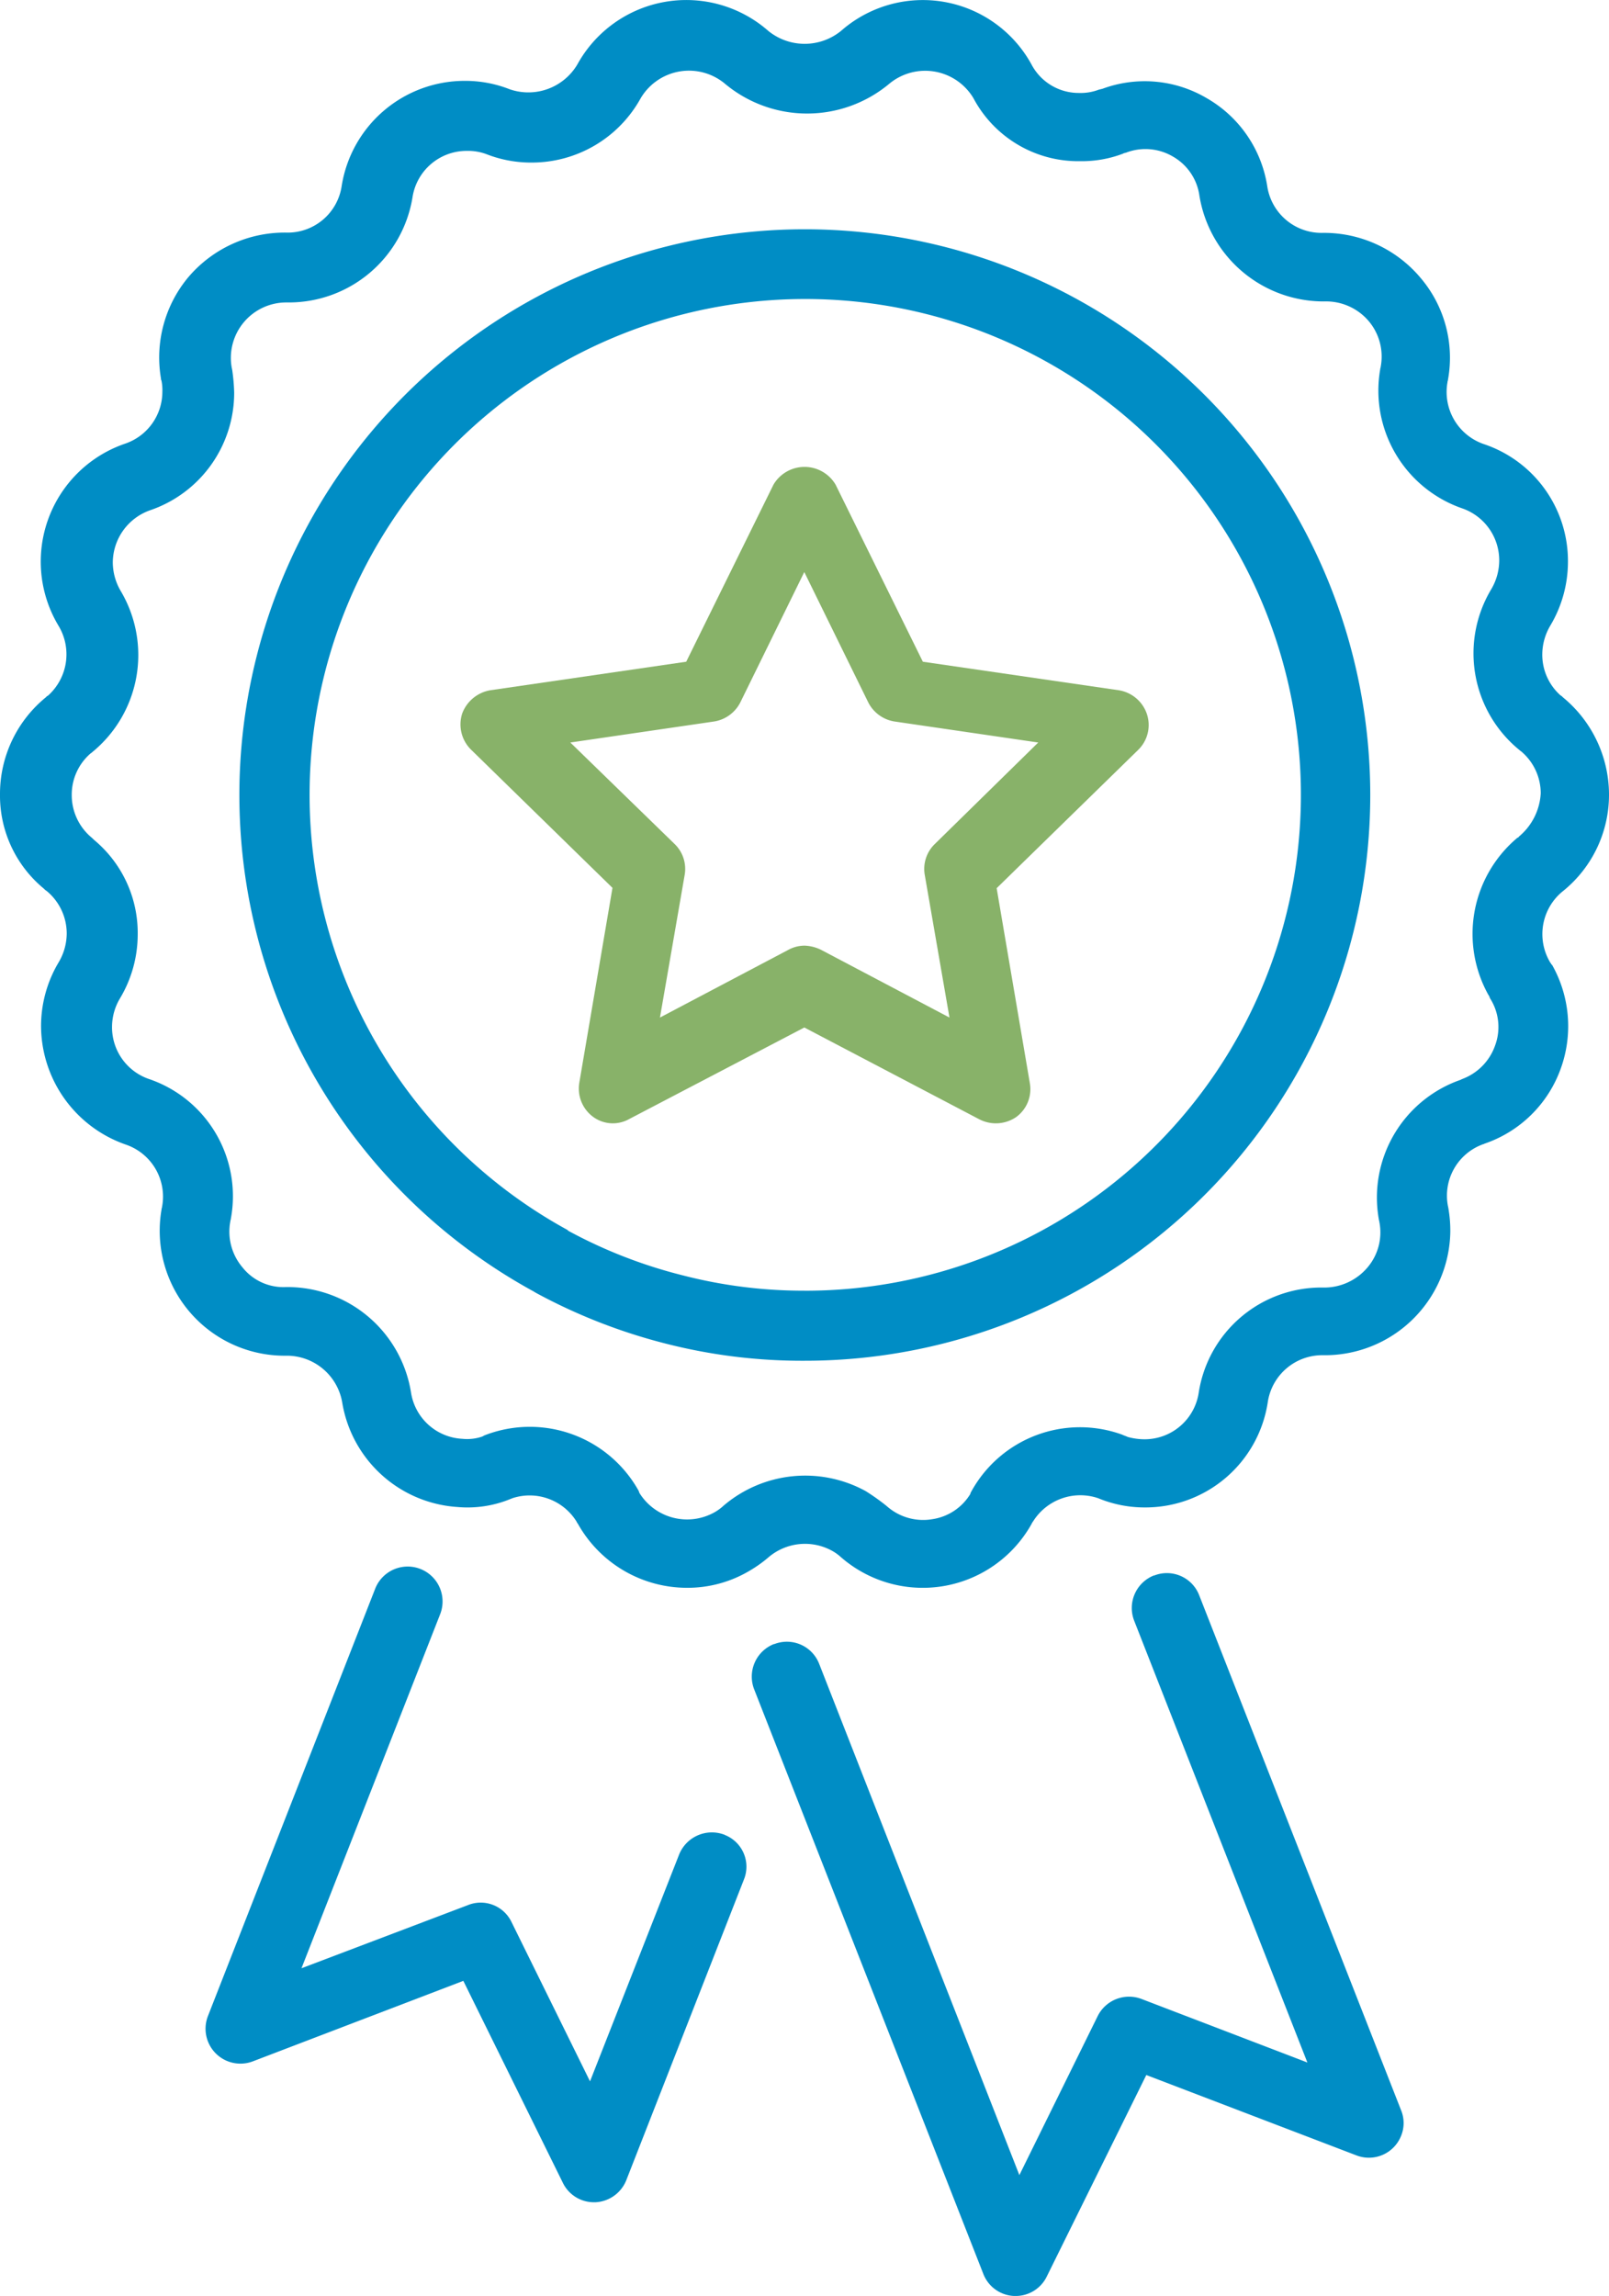
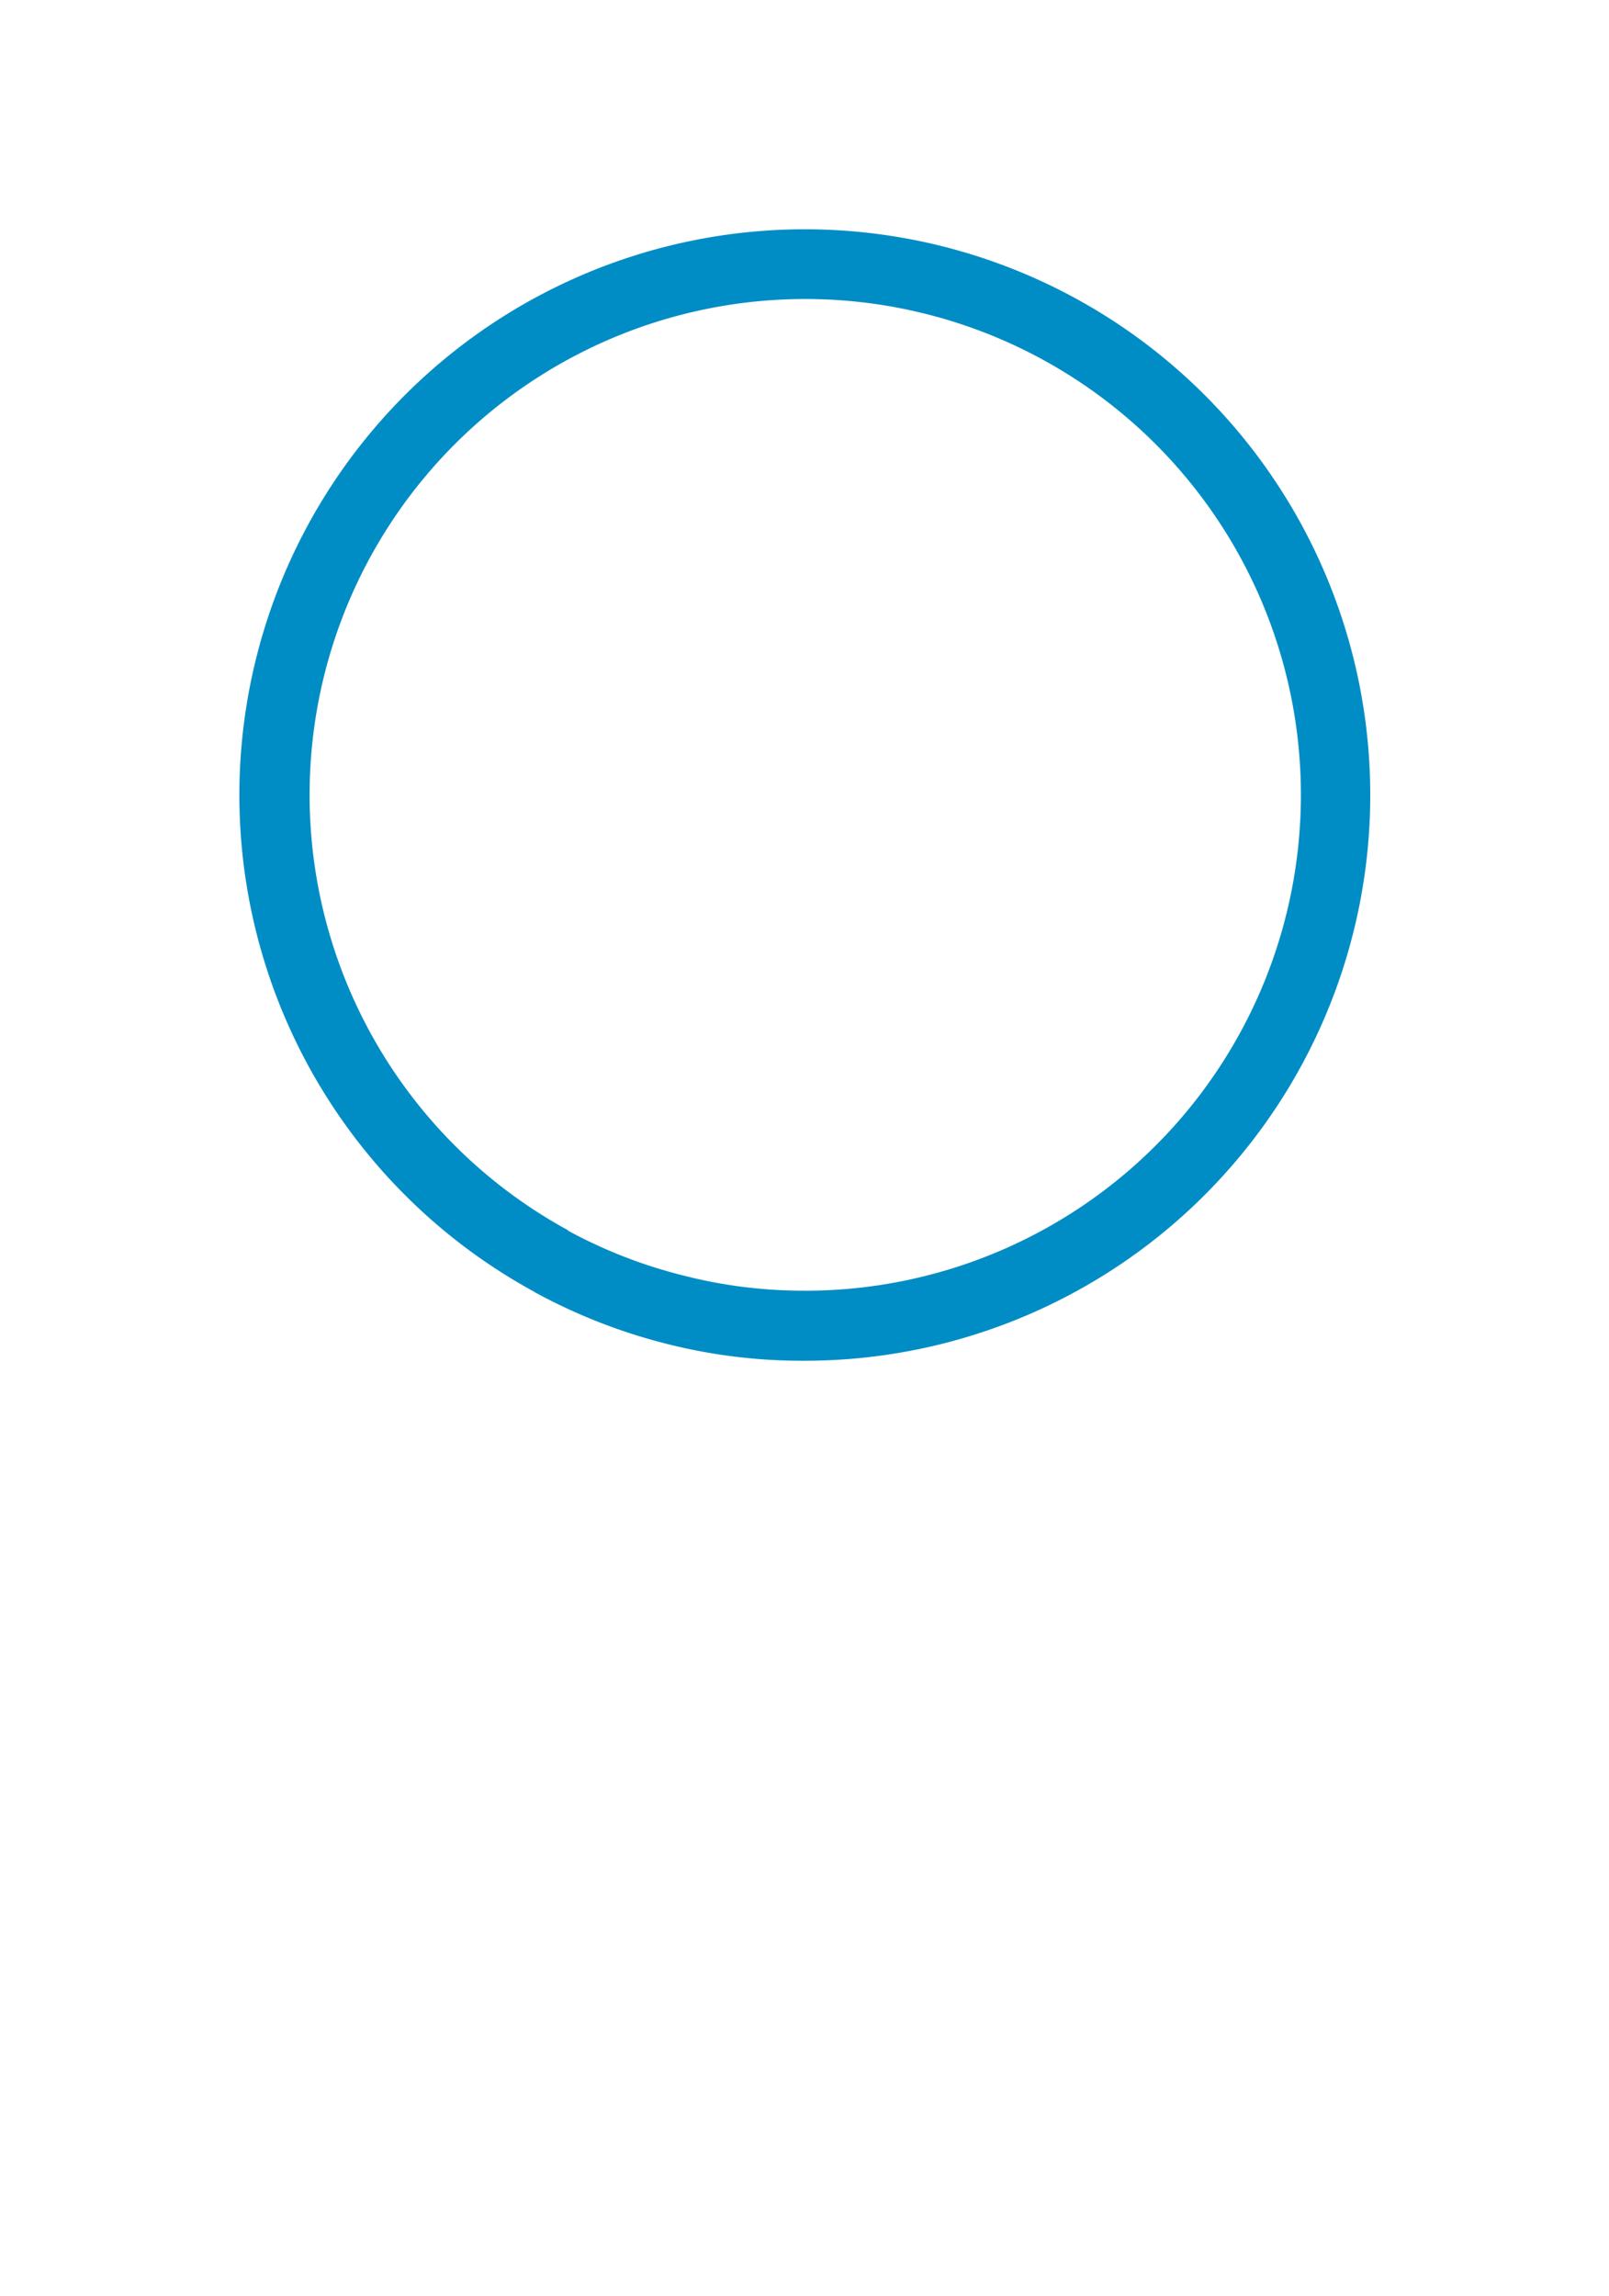
<svg xmlns="http://www.w3.org/2000/svg" width="49.073" height="70" viewBox="0 0 49.073 70">
  <g id="price-badge" transform="translate(-89.6 -4.5)">
-     <path id="Path_9854" data-name="Path 9854" d="M136.879,33.841a1.682,1.682,0,0,1,.413-2.192,3.772,3.772,0,0,0,1.381-2.918,3.845,3.845,0,0,0-1.409-2.975.25.25,0,0,0-.071-.057,1.66,1.66,0,0,1-.555-1.253,1.739,1.739,0,0,1,.242-.868,3.8,3.8,0,0,0,.541-1.95,3.759,3.759,0,0,0-2.563-3.588,1.679,1.679,0,0,1-1.11-1.893c0-.028.014-.043.014-.071A3.753,3.753,0,0,0,132.95,13a3.844,3.844,0,0,0-3.032-1.4,1.673,1.673,0,0,1-1.666-1.409,3.758,3.758,0,0,0-1.851-2.7,3.72,3.72,0,0,0-3.175-.285l-.114.028a1.55,1.55,0,0,1-.6.1,1.628,1.628,0,0,1-1.452-.868,3.779,3.779,0,0,0-5.808-1.025,1.758,1.758,0,0,1-2.221,0,3.793,3.793,0,0,0-5.823,1.025,1.738,1.738,0,0,1-2.064.755,3.7,3.7,0,0,0-1.367-.256,3.8,3.8,0,0,0-3.758,3.217,1.664,1.664,0,0,1-1.694,1.409,3.858,3.858,0,0,0-2.975,1.352,3.818,3.818,0,0,0-.84,3.1.086.086,0,0,0,.014.057,1.444,1.444,0,0,1,.028.342,1.673,1.673,0,0,1-1.125,1.58,3.8,3.8,0,0,0-2.036,5.566,1.689,1.689,0,0,1-.313,2.107c-.028.028-.057.028-.071.057A3.8,3.8,0,0,0,89.6,28.716a3.675,3.675,0,0,0,1.338,2.876.377.377,0,0,0,.085.071,1.684,1.684,0,0,1,.612,1.3,1.739,1.739,0,0,1-.242.868,3.8,3.8,0,0,0-.541,1.95,3.842,3.842,0,0,0,2.591,3.616,1.675,1.675,0,0,1,1.1,1.893c0,.028-.014.043-.014.071a3.809,3.809,0,0,0,3.8,4.47,1.714,1.714,0,0,1,1.708,1.424,3.814,3.814,0,0,0,3.516,3.189,3.445,3.445,0,0,0,1.609-.242l.071-.028a1.684,1.684,0,0,1,1.95.712.312.312,0,0,0,.043.071,3.818,3.818,0,0,0,3.331,1.95,3.7,3.7,0,0,0,1.893-.513,3.962,3.962,0,0,0,.584-.413,1.715,1.715,0,0,1,1.922-.214,1.442,1.442,0,0,1,.285.2,3.8,3.8,0,0,0,5.823-1.011.311.311,0,0,1,.043-.071,1.7,1.7,0,0,1,1.979-.712l.071.028a3.68,3.68,0,0,0,1.352.256,3.775,3.775,0,0,0,3.758-3.217,1.68,1.68,0,0,1,1.694-1.424,3.825,3.825,0,0,0,3.872-3.758,4,4,0,0,0-.057-.712.616.616,0,0,0-.014-.071,1.666,1.666,0,0,1,1.039-1.879c.028-.014.057-.014.071-.028a3.755,3.755,0,0,0,2.335-2.306,3.8,3.8,0,0,0-.27-3.146c-.028-.014-.028-.043-.057-.071Zm-.954-3.83c-.014.014-.028.028-.043.028a3.822,3.822,0,0,0-.883,4.8c.028.028.028.071.057.114a1.622,1.622,0,0,1,.142,1.424,1.681,1.681,0,0,1-.982,1.011c-.028.014-.043.014-.057.028a3.8,3.8,0,0,0-2.506,4.257c0,.028.014.043.014.071a1.65,1.65,0,0,1-.37,1.409,1.729,1.729,0,0,1-1.352.6,3.783,3.783,0,0,0-3.787,3.217,1.669,1.669,0,0,1-1.651,1.409,1.938,1.938,0,0,1-.513-.071c-.057-.028-.114-.043-.171-.071a3.782,3.782,0,0,0-4.6,1.737c-.014.028-.028.043-.028.071a1.636,1.636,0,0,1-1.153.769,1.671,1.671,0,0,1-1.4-.4,6.555,6.555,0,0,0-.641-.456,3.841,3.841,0,0,0-4.328.441,1.481,1.481,0,0,1-.27.2,1.712,1.712,0,0,1-2.292-.569.241.241,0,0,1-.028-.071,3.8,3.8,0,0,0-4.684-1.708.474.474,0,0,0-.085.043,1.425,1.425,0,0,1-.612.071,1.67,1.67,0,0,1-1.566-1.409,3.817,3.817,0,0,0-3.83-3.217,1.593,1.593,0,0,1-1.31-.6,1.684,1.684,0,0,1-.37-1.409c0-.028.014-.043.014-.071A3.773,3.773,0,0,0,94.156,37.4a1.667,1.667,0,0,1-1.139-1.594,1.7,1.7,0,0,1,.242-.868,3.8,3.8,0,0,0,.541-1.95,3.687,3.687,0,0,0-1.324-2.876L92.4,30.04a1.684,1.684,0,0,1-.612-1.3,1.66,1.66,0,0,1,.555-1.253c.028-.028.043-.028.071-.057a3.824,3.824,0,0,0,.868-4.912,1.739,1.739,0,0,1-.242-.868,1.7,1.7,0,0,1,1.139-1.594,3.785,3.785,0,0,0,2.563-3.588,5.793,5.793,0,0,0-.057-.669.616.616,0,0,0-.014-.071,1.69,1.69,0,0,1,1.666-2.007h.085a3.82,3.82,0,0,0,3.758-3.2A1.669,1.669,0,0,1,103.836,9.1a1.6,1.6,0,0,1,.6.1,3.719,3.719,0,0,0,1.381.256,3.791,3.791,0,0,0,3.317-1.95,1.711,1.711,0,0,1,2.591-.441,3.911,3.911,0,0,0,5-.014,1.714,1.714,0,0,1,2.563.441,3.621,3.621,0,0,0,3.26,1.922,3.545,3.545,0,0,0,1.3-.228.2.2,0,0,1,.085-.028,1.651,1.651,0,0,1,1.438.114,1.631,1.631,0,0,1,.811,1.2,3.84,3.84,0,0,0,3.872,3.217,1.706,1.706,0,0,1,1.3.612,1.676,1.676,0,0,1,.356,1.381c0,.028-.014.043-.014.071A3.8,3.8,0,0,0,134.2,20a1.678,1.678,0,0,1,1.125,1.594,1.739,1.739,0,0,1-.242.868,3.8,3.8,0,0,0,.868,4.912c.028.028.043.028.071.057a1.673,1.673,0,0,1,.569,1.253,1.849,1.849,0,0,1-.669,1.324Z" transform="translate(0)" fill="#008dc5" />
-     <path id="Path_9855" data-name="Path 9855" d="M158.14,53.6a17.248,17.248,0,0,0-8.257,32.388c.014.014.028.014.043.028a17.169,17.169,0,0,0,3.958,1.552,16.766,16.766,0,0,0,4.257.527,17.247,17.247,0,0,0,0-34.495Zm0,32.359a14.716,14.716,0,0,1-3.73-.47,14.878,14.878,0,0,1-3.474-1.352c-.014-.014-.028-.014-.028-.028a15.117,15.117,0,1,1,7.232,1.851Z" transform="translate(-43.997 -42.11)" fill="#008dc5" />
-     <path id="Path_9856" data-name="Path 9856" d="M270.491,357.774l-6.164-15.717a1.056,1.056,0,0,0-1.367-.6h-.014a1.067,1.067,0,0,0-.6,1.381l5.282,13.468-5.054-1.936a1.069,1.069,0,0,0-1.338.513l-2.392,4.855-6.107-15.589a1.056,1.056,0,0,0-1.367-.6h-.014a1.067,1.067,0,0,0-.6,1.381l6.99,17.824a1.053,1.053,0,0,0,.94.669h.043a1.053,1.053,0,0,0,.954-.6l3.032-6.136,6.406,2.449a1.056,1.056,0,0,0,1.367-.6A1.025,1.025,0,0,0,270.491,357.774Z" transform="translate(-138.154 -288.926)" fill="#008dc5" />
-     <path id="Path_9857" data-name="Path 9857" d="M149.522,348.174c-.014,0-.014-.014-.028-.014a1.077,1.077,0,0,0-1.381.6l-2.719,6.919L143,350.822a1.042,1.042,0,0,0-1.338-.513l-5.068,1.922,4.228-10.791a1.064,1.064,0,1,0-1.979-.783l-5.1,13.026a1.064,1.064,0,0,0,1.381,1.381l6.406-2.449,3.032,6.15a1.053,1.053,0,0,0,.954.6h.043a1.07,1.07,0,0,0,.94-.669l3.588-9.168A1.039,1.039,0,0,0,149.522,348.174Z" transform="translate(-37.799 -287.725)" fill="#008dc5" />
-     <path id="Path_9858" data-name="Path 9858" d="M209.17,112.01a1.085,1.085,0,0,0-.868-.726h0l-5.965-.868-2.662-5.4a1.1,1.1,0,0,0-1.893,0l-2.662,5.4-5.965.868a1.114,1.114,0,0,0-.868.712,1.08,1.08,0,0,0,.27,1.1l4.314,4.214-1.011,5.937a1.071,1.071,0,0,0,.413,1.039,1.018,1.018,0,0,0,1.11.071l5.339-2.79,5.339,2.8a1.1,1.1,0,0,0,1.125-.071,1.054,1.054,0,0,0,.413-1.039l-1.011-5.937,4.314-4.214A1.058,1.058,0,0,0,209.17,112.01Zm-6.463,3.958a1.057,1.057,0,0,0-.313.94l.755,4.356-3.915-2.064a1.231,1.231,0,0,0-.5-.128,1.039,1.039,0,0,0-.5.128l-3.915,2.064.755-4.356a1.056,1.056,0,0,0-.313-.94l-3.175-3.089,4.385-.641a1.089,1.089,0,0,0,.8-.584l1.95-3.972,1.95,3.972a1.089,1.089,0,0,0,.8.584l4.385.641Z" transform="translate(-84.591 -85.742)" fill="#88b269" />
+     <path id="Path_9855" data-name="Path 9855" d="M158.14,53.6a17.248,17.248,0,0,0-8.257,32.388c.014.014.028.014.043.028a17.169,17.169,0,0,0,3.958,1.552,16.766,16.766,0,0,0,4.257.527,17.247,17.247,0,0,0,0-34.495Zm0,32.359a14.716,14.716,0,0,1-3.73-.47,14.878,14.878,0,0,1-3.474-1.352c-.014-.014-.028-.014-.028-.028a15.117,15.117,0,1,1,7.232,1.851" transform="translate(-43.997 -42.11)" fill="#008dc5" />
  </g>
</svg>